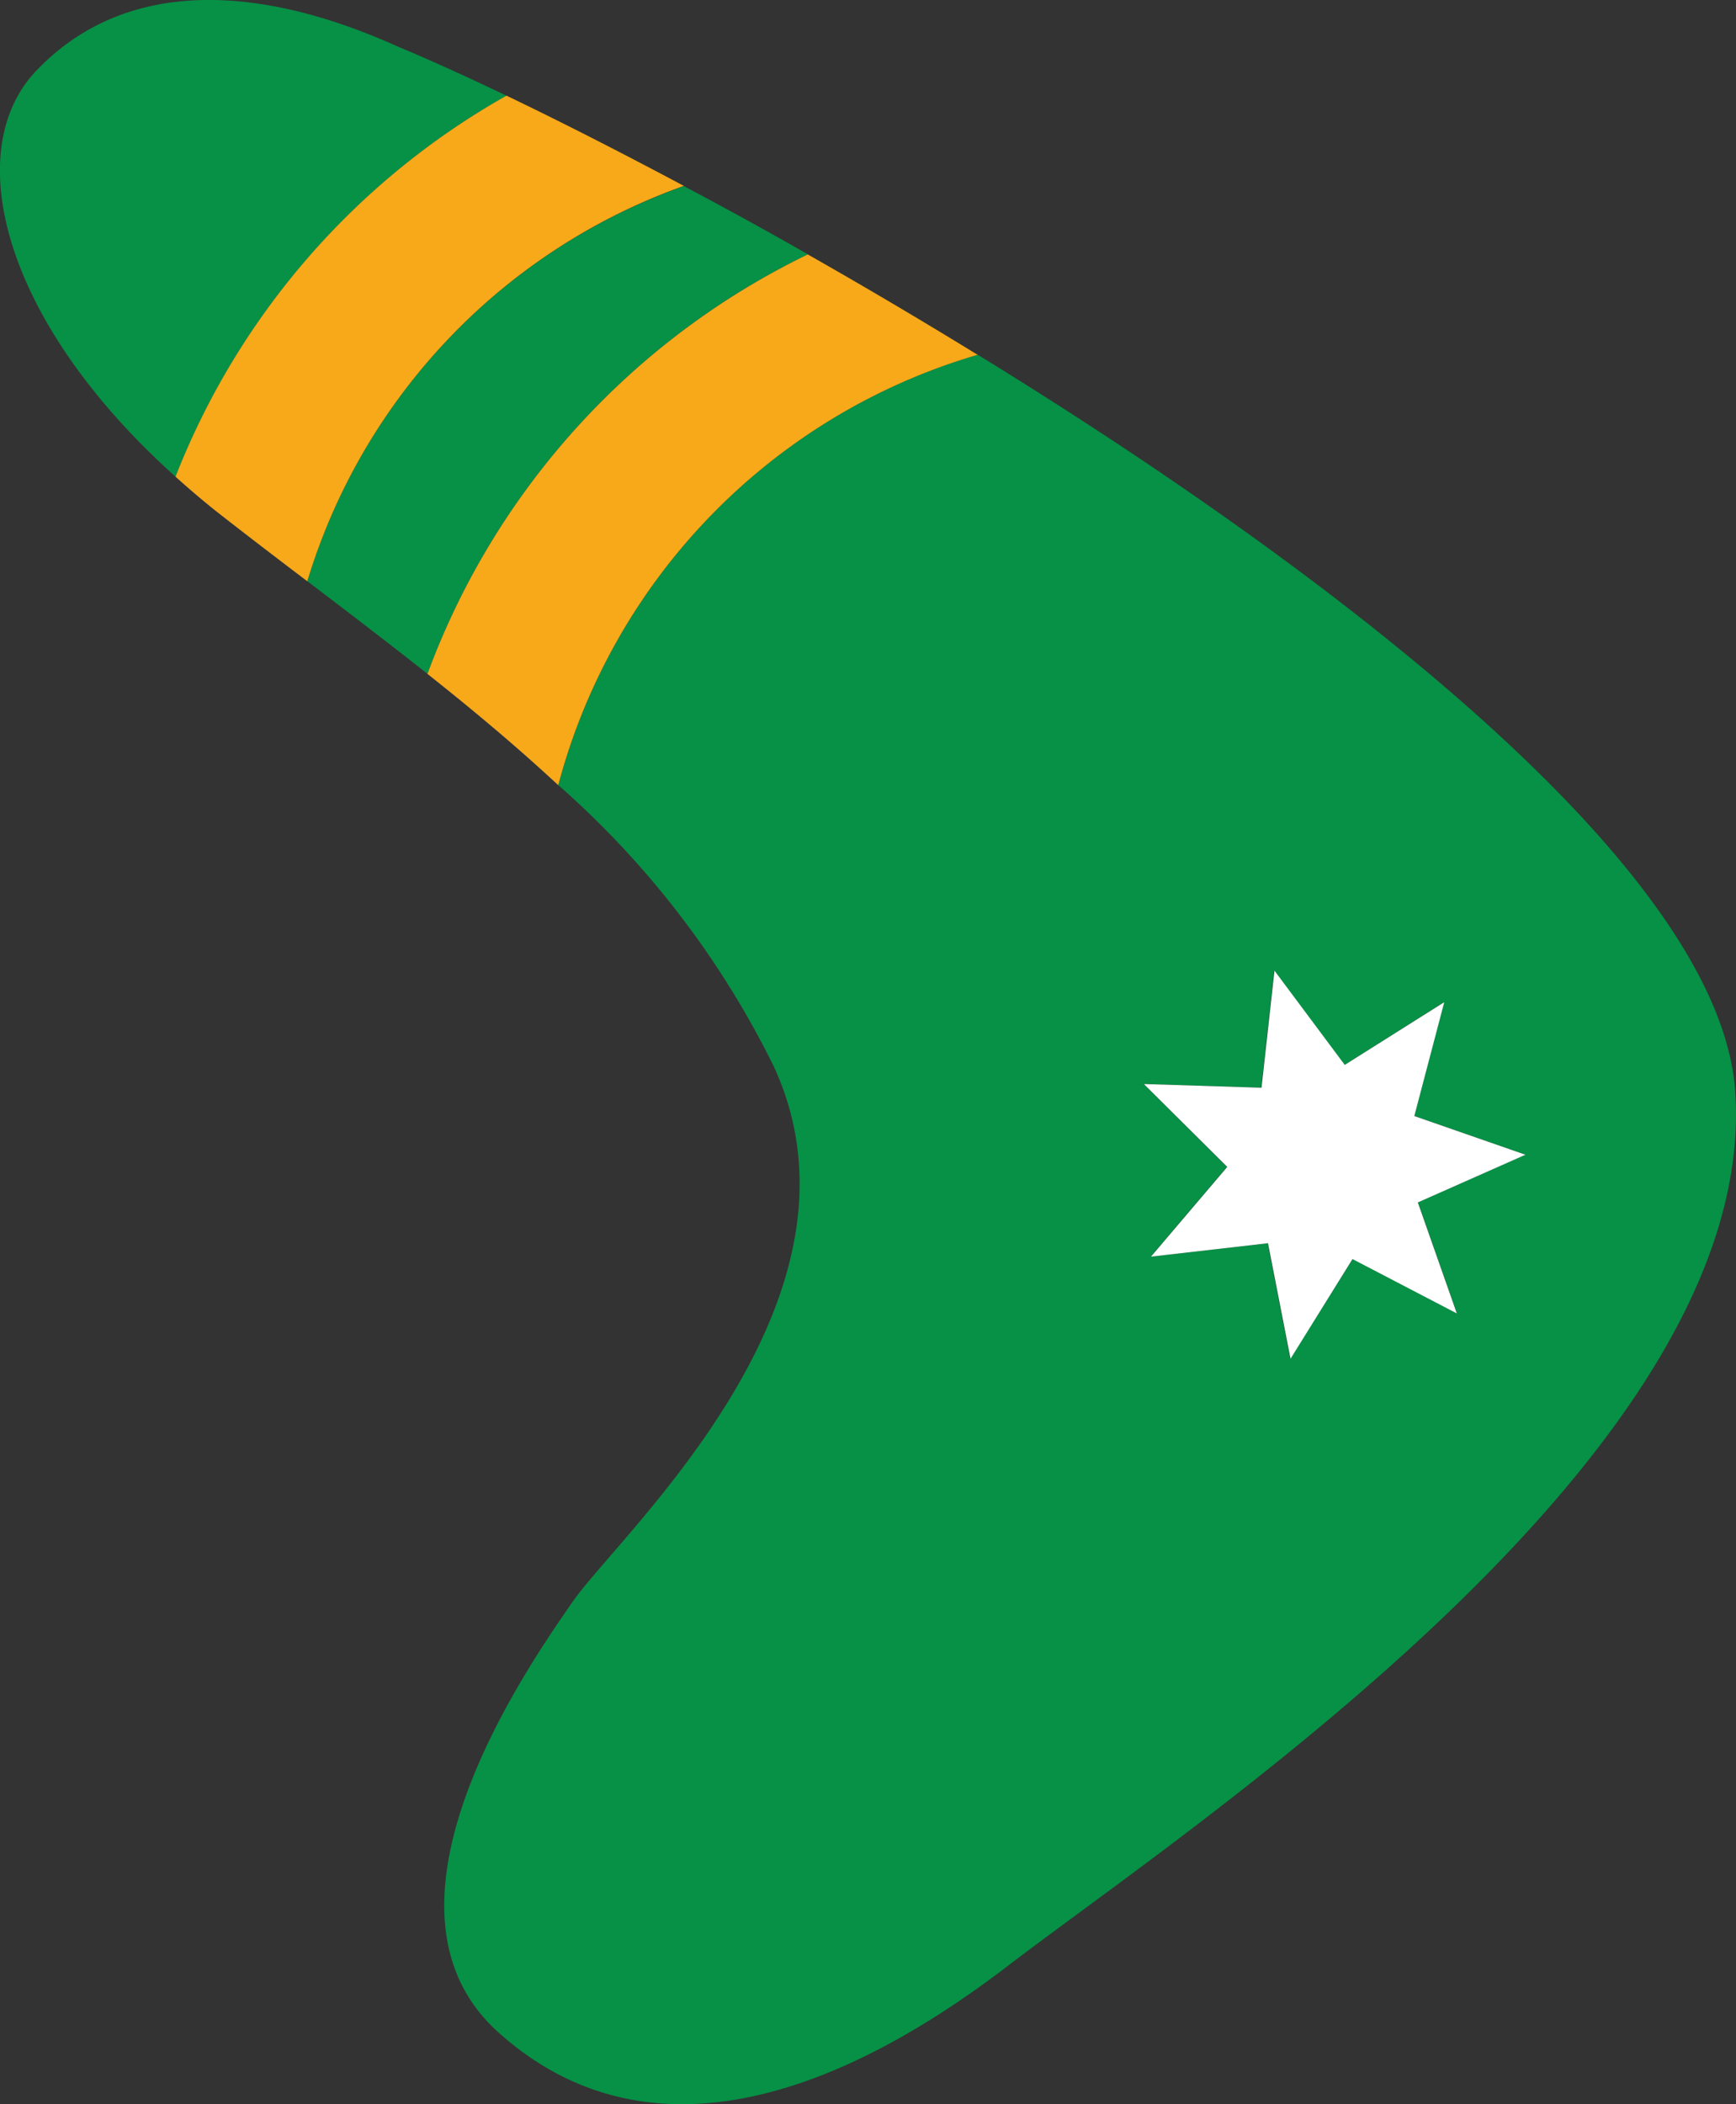
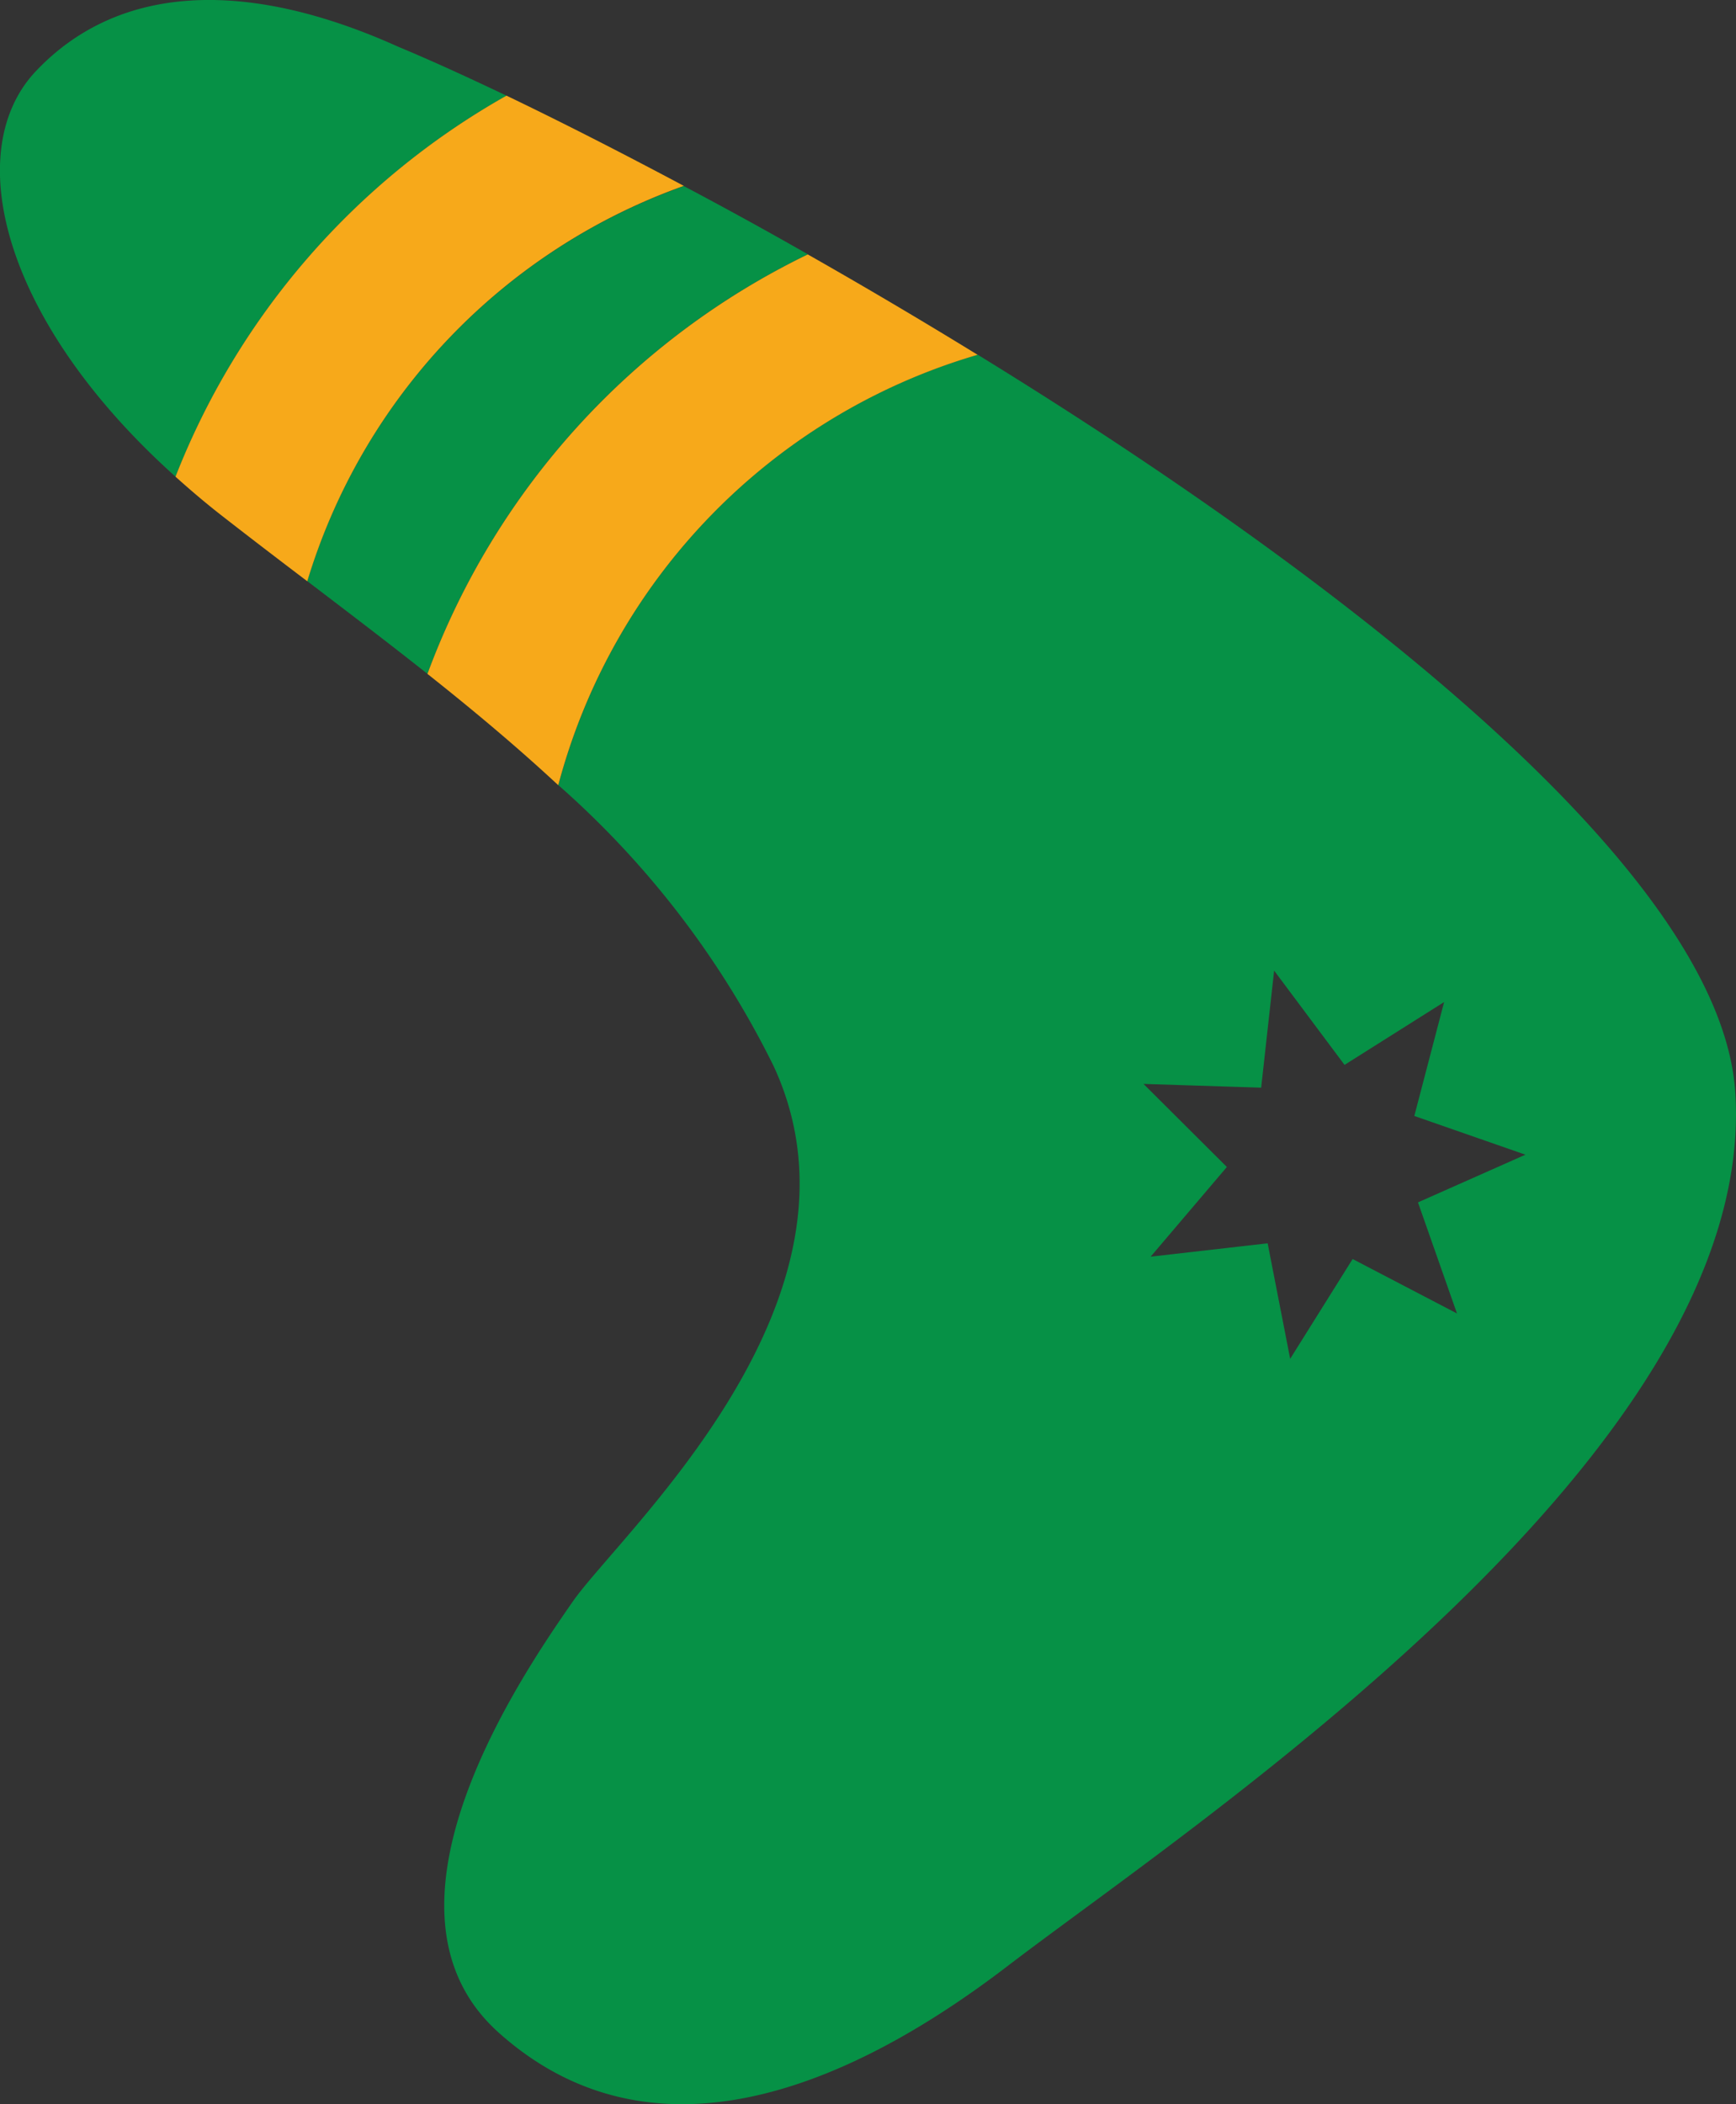
<svg xmlns="http://www.w3.org/2000/svg" width="35.602" height="43.139" viewBox="0 0 35.602 43.139">
  <rect x="0" y="0" width="35.602" height="43.139" fill="#333333" stroke="none" />
  <defs>
    <clipPath id="clip-path">
      <rect id="Rectangle_3125" data-name="Rectangle 3125" width="35.602" height="43.139" fill="none" />
    </clipPath>
  </defs>
  <g id="BOOM_FC" data-name="BOOM FC" transform="translate(0 0)">
    <g id="Group_4886" data-name="Group 4886" transform="translate(0 0)" clip-path="url(#clip-path)">
      <path id="Path_1507" data-name="Path 1507" d="M10.387,1.961c-.842-.4-1.589-.741-2.214-1C4.993-.473,2.4-.3.735,1.46-.8,3.083.023,6.564,3.6,9.773a15.408,15.408,0,0,1,6.787-7.811" transform="translate(0 0)" fill="#069146" />
      <path id="Path_1508" data-name="Path 1508" d="M18.333,6.282c-.875-.5-1.728-.967-2.546-1.4a12.422,12.422,0,0,0-7.722,8.1c.829.631,1.656,1.26,2.464,1.9a15.526,15.526,0,0,1,7.8-8.6" transform="translate(-1.763 -1.067)" fill="#069146" />
      <path id="Path_1509" data-name="Path 1509" d="M38.135,24.419C37.831,19.9,30.075,13.9,22.6,9.307A12.542,12.542,0,0,0,14,18.132a18.657,18.657,0,0,1,4.415,5.76c2.219,4.793-3.151,9.58-4.125,10.985s-4.364,6.281-1.513,8.831,6.6,1.569,10.436-1.366S38.631,31.8,38.135,24.419m-6.506,2.267.8,2.277-2.14-1.116-1.281,2.046-.462-2.368-2.4.274,1.564-1.839L26,24.257l2.413.077.266-2.4,1.444,1.933,2.042-1.288-.611,2.335,2.279.794Z" transform="translate(-2.549 -2.035)" fill="#069146" />
      <path id="Path_1510" data-name="Path 1510" d="M15.031,4.36C13.7,3.651,12.47,3.026,11.394,2.51a15.414,15.414,0,0,0-6.788,7.812c.3.269.612.536.951.8.58.452,1.166.9,1.752,1.344A12.423,12.423,0,0,1,15.031,4.36" transform="translate(-1.007 -0.549)" fill="#f7a91a" />
      <path id="Path_1511" data-name="Path 1511" d="M22.5,8.732c-1.178-.724-2.347-1.413-3.481-2.057a15.531,15.531,0,0,0-7.8,8.6c.931.738,1.834,1.493,2.683,2.282a12.541,12.541,0,0,1,8.6-8.824" transform="translate(-2.453 -1.459)" fill="#f7a91a" />
-       <path id="Path_1512" data-name="Path 1512" d="M36.182,26.114,34.141,27.4,32.7,25.468l-.266,2.4-2.413-.076,1.71,1.7-1.564,1.839,2.4-.275.462,2.369L34.3,31.381l2.14,1.115-.8-2.276,2.207-.978-2.279-.793Z" transform="translate(-6.563 -5.568)" fill="#fff" />
    </g>
  </g>
</svg>